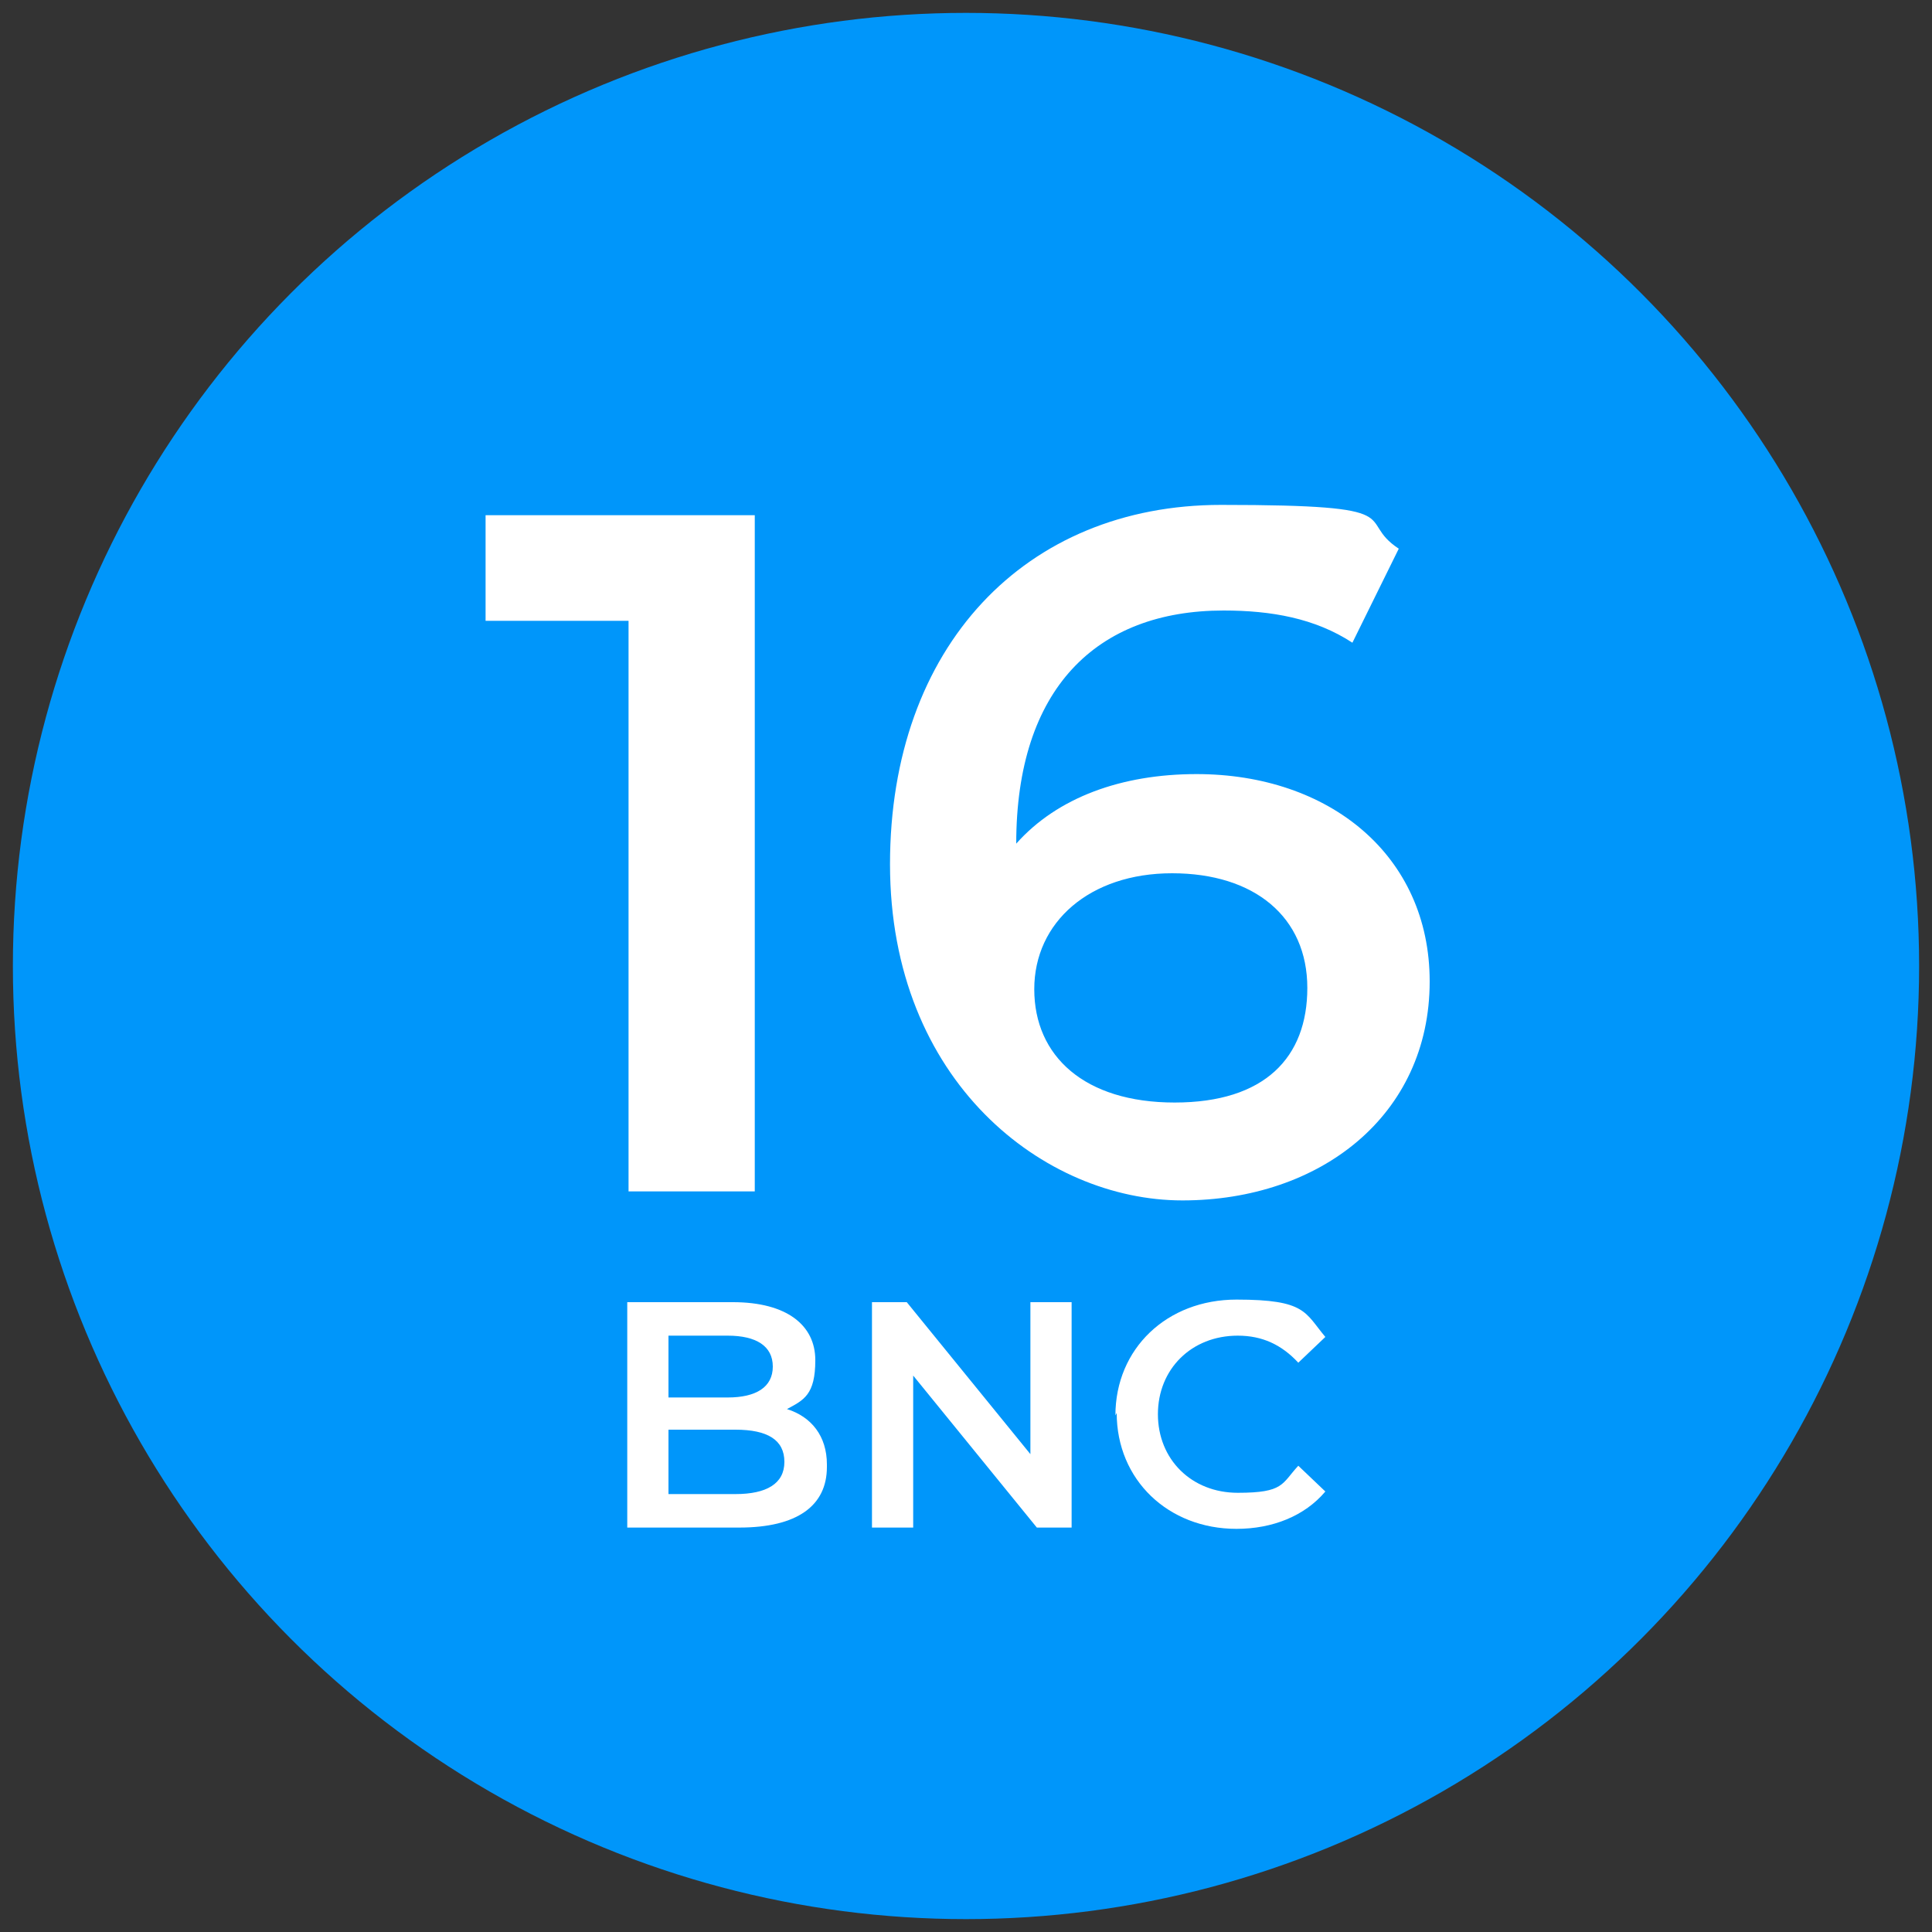
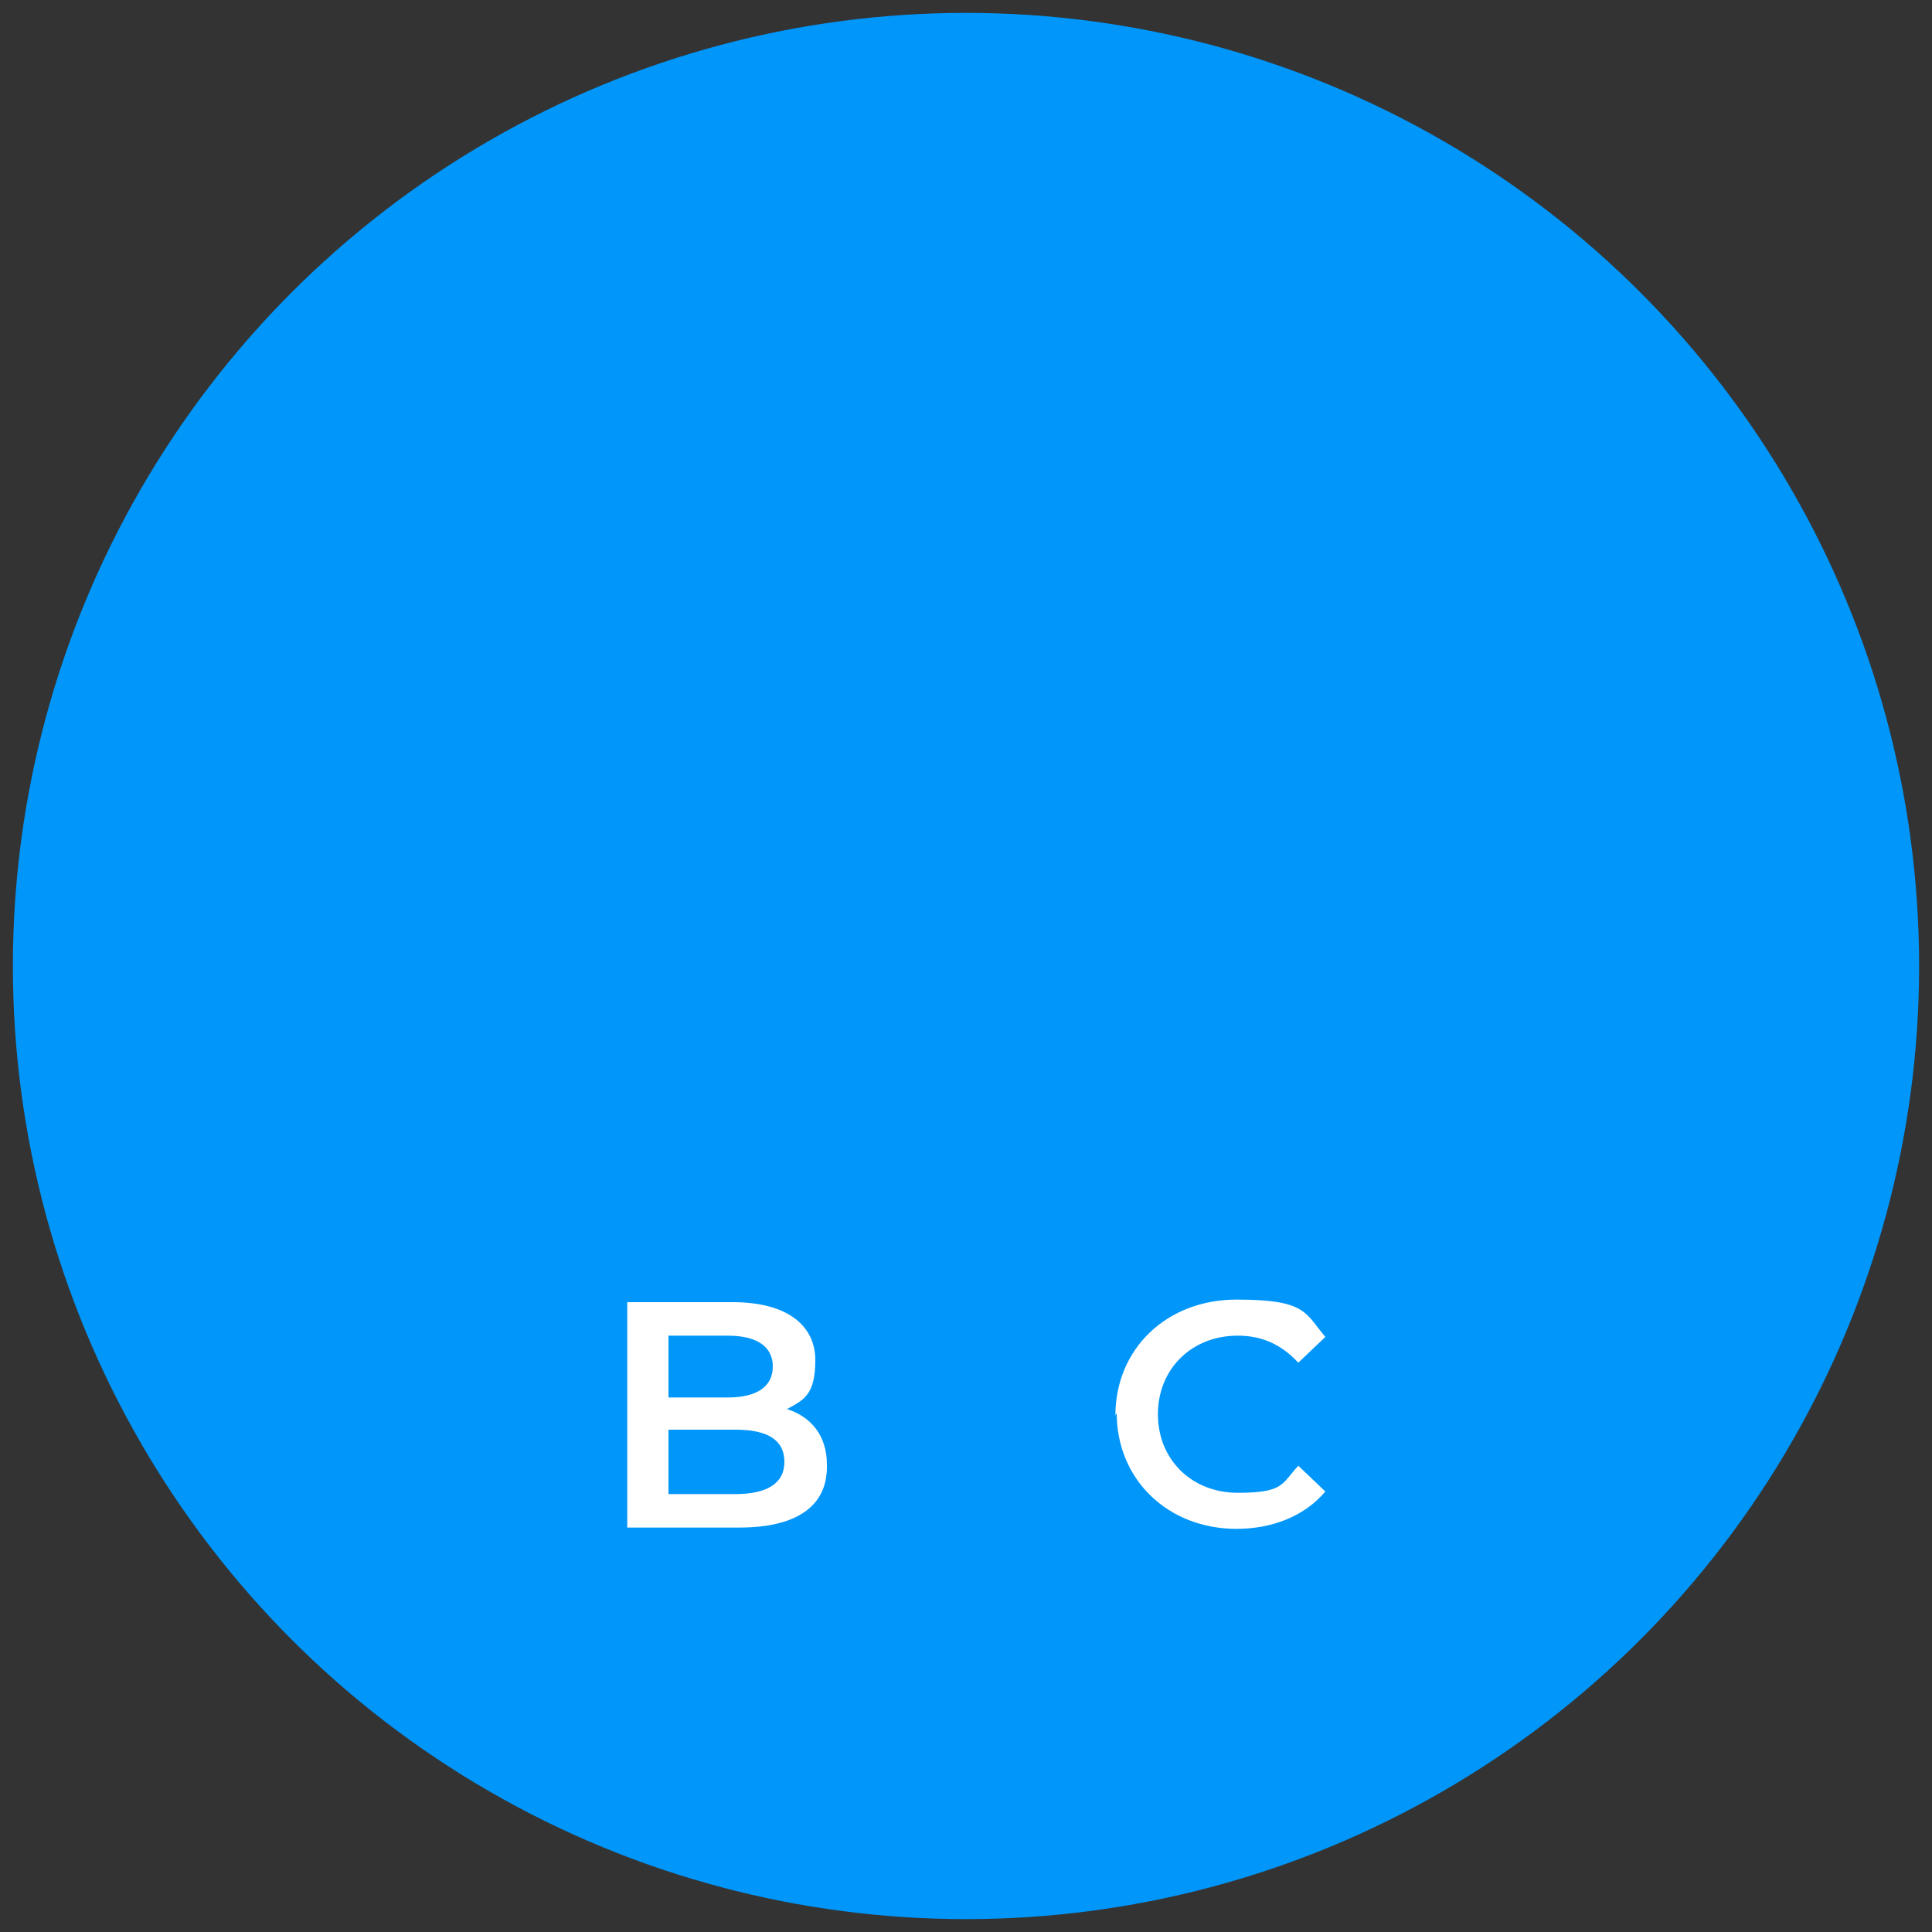
<svg xmlns="http://www.w3.org/2000/svg" id="Layer_1" data-name="Layer 1" viewBox="0 0 150 150">
  <rect x="0" y="0" width="150" height="150" fill="#333333" stroke="none" />
  <defs>
    <style>
      .cls-1 {
        fill: #fff;
      }

      .cls-2 {
        fill: #0096fa;
      }
    </style>
  </defs>
  <circle class="cls-2" cx="75" cy="75" r="74" />
  <g>
    <g>
-       <path class="cls-1" d="M58.6,40v52.5h-9.8v-44.3h-11.1v-8.2h20.8Z" />
-       <path class="cls-1" d="M111,76.2c0,10.4-8.5,17-19.2,17s-22.7-9.2-22.7-26.1,10.5-27.9,25.7-27.9,10.3,1.1,13.8,3.4l-3.6,7.3c-2.9-1.9-6.3-2.5-10-2.5-9.9,0-16.1,6.1-16.1,18.1h0c3.2-3.6,8.2-5.4,14-5.4,10.3,0,18.1,6.3,18.1,16.1ZM101.5,76.7c0-5.5-4.1-8.9-10.5-8.9s-10.7,3.8-10.7,9,3.9,8.8,10.9,8.8,10.3-3.5,10.3-8.9Z" />
-     </g>
+       </g>
    <g>
      <path class="cls-1" d="M64.2,113.9c0,3-2.3,4.7-6.8,4.7h-8.7v-17.5h8.2c4.2,0,6.4,1.8,6.4,4.5s-.9,3.1-2.2,3.8c1.9.6,3.1,2.1,3.1,4.3ZM51.9,103.7v4.8h4.6c2.2,0,3.5-.8,3.5-2.4s-1.3-2.4-3.5-2.4h-4.6ZM60.9,113.5c0-1.7-1.3-2.5-3.8-2.5h-5.2v5h5.2c2.4,0,3.8-.8,3.8-2.5Z" />
-       <path class="cls-1" d="M83.2,101.1v17.5h-2.7l-9.6-11.8v11.8h-3.2v-17.5h2.7l9.6,11.8v-11.8h3.2Z" />
      <path class="cls-1" d="M86.6,109.9c0-5.2,4-9,9.4-9s5.3,1,6.9,2.9l-2.1,2c-1.3-1.4-2.8-2.1-4.7-2.1-3.6,0-6.2,2.6-6.2,6.1s2.6,6.1,6.2,6.1,3.4-.7,4.7-2.1l2.1,2c-1.6,1.9-4.1,2.9-6.9,2.9-5.3,0-9.3-3.8-9.3-9Z" />
    </g>
  </g>
</svg>